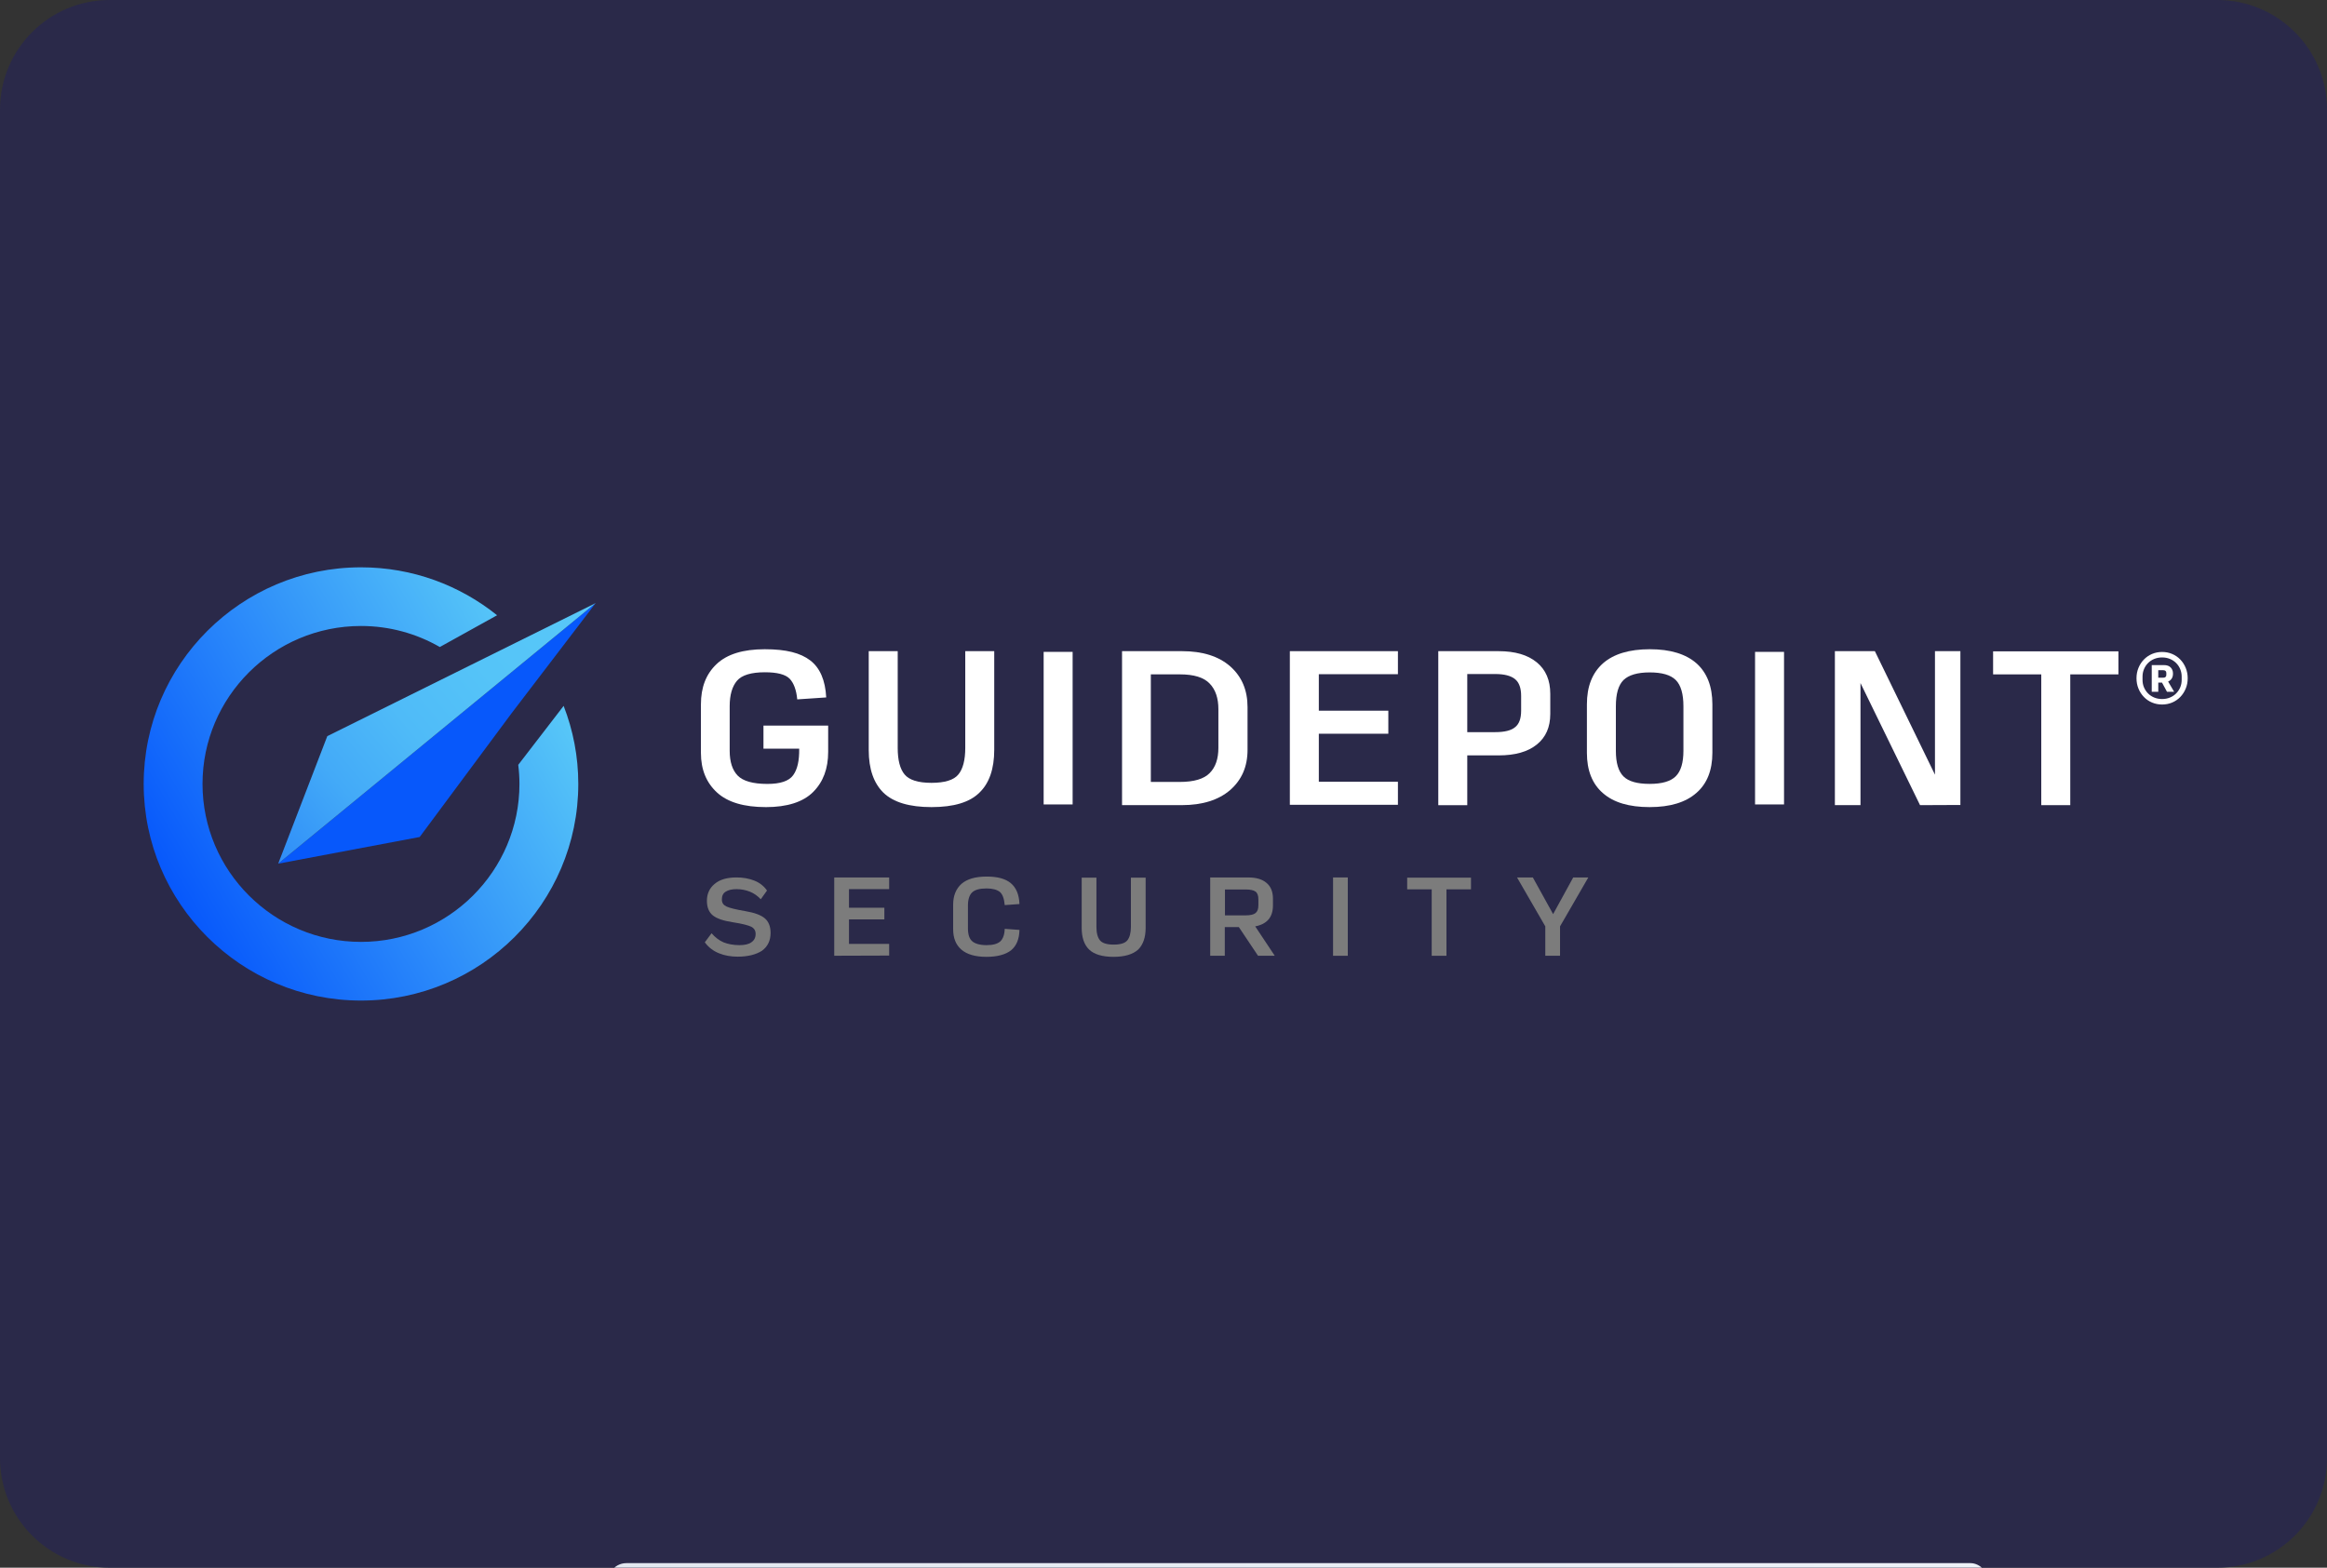
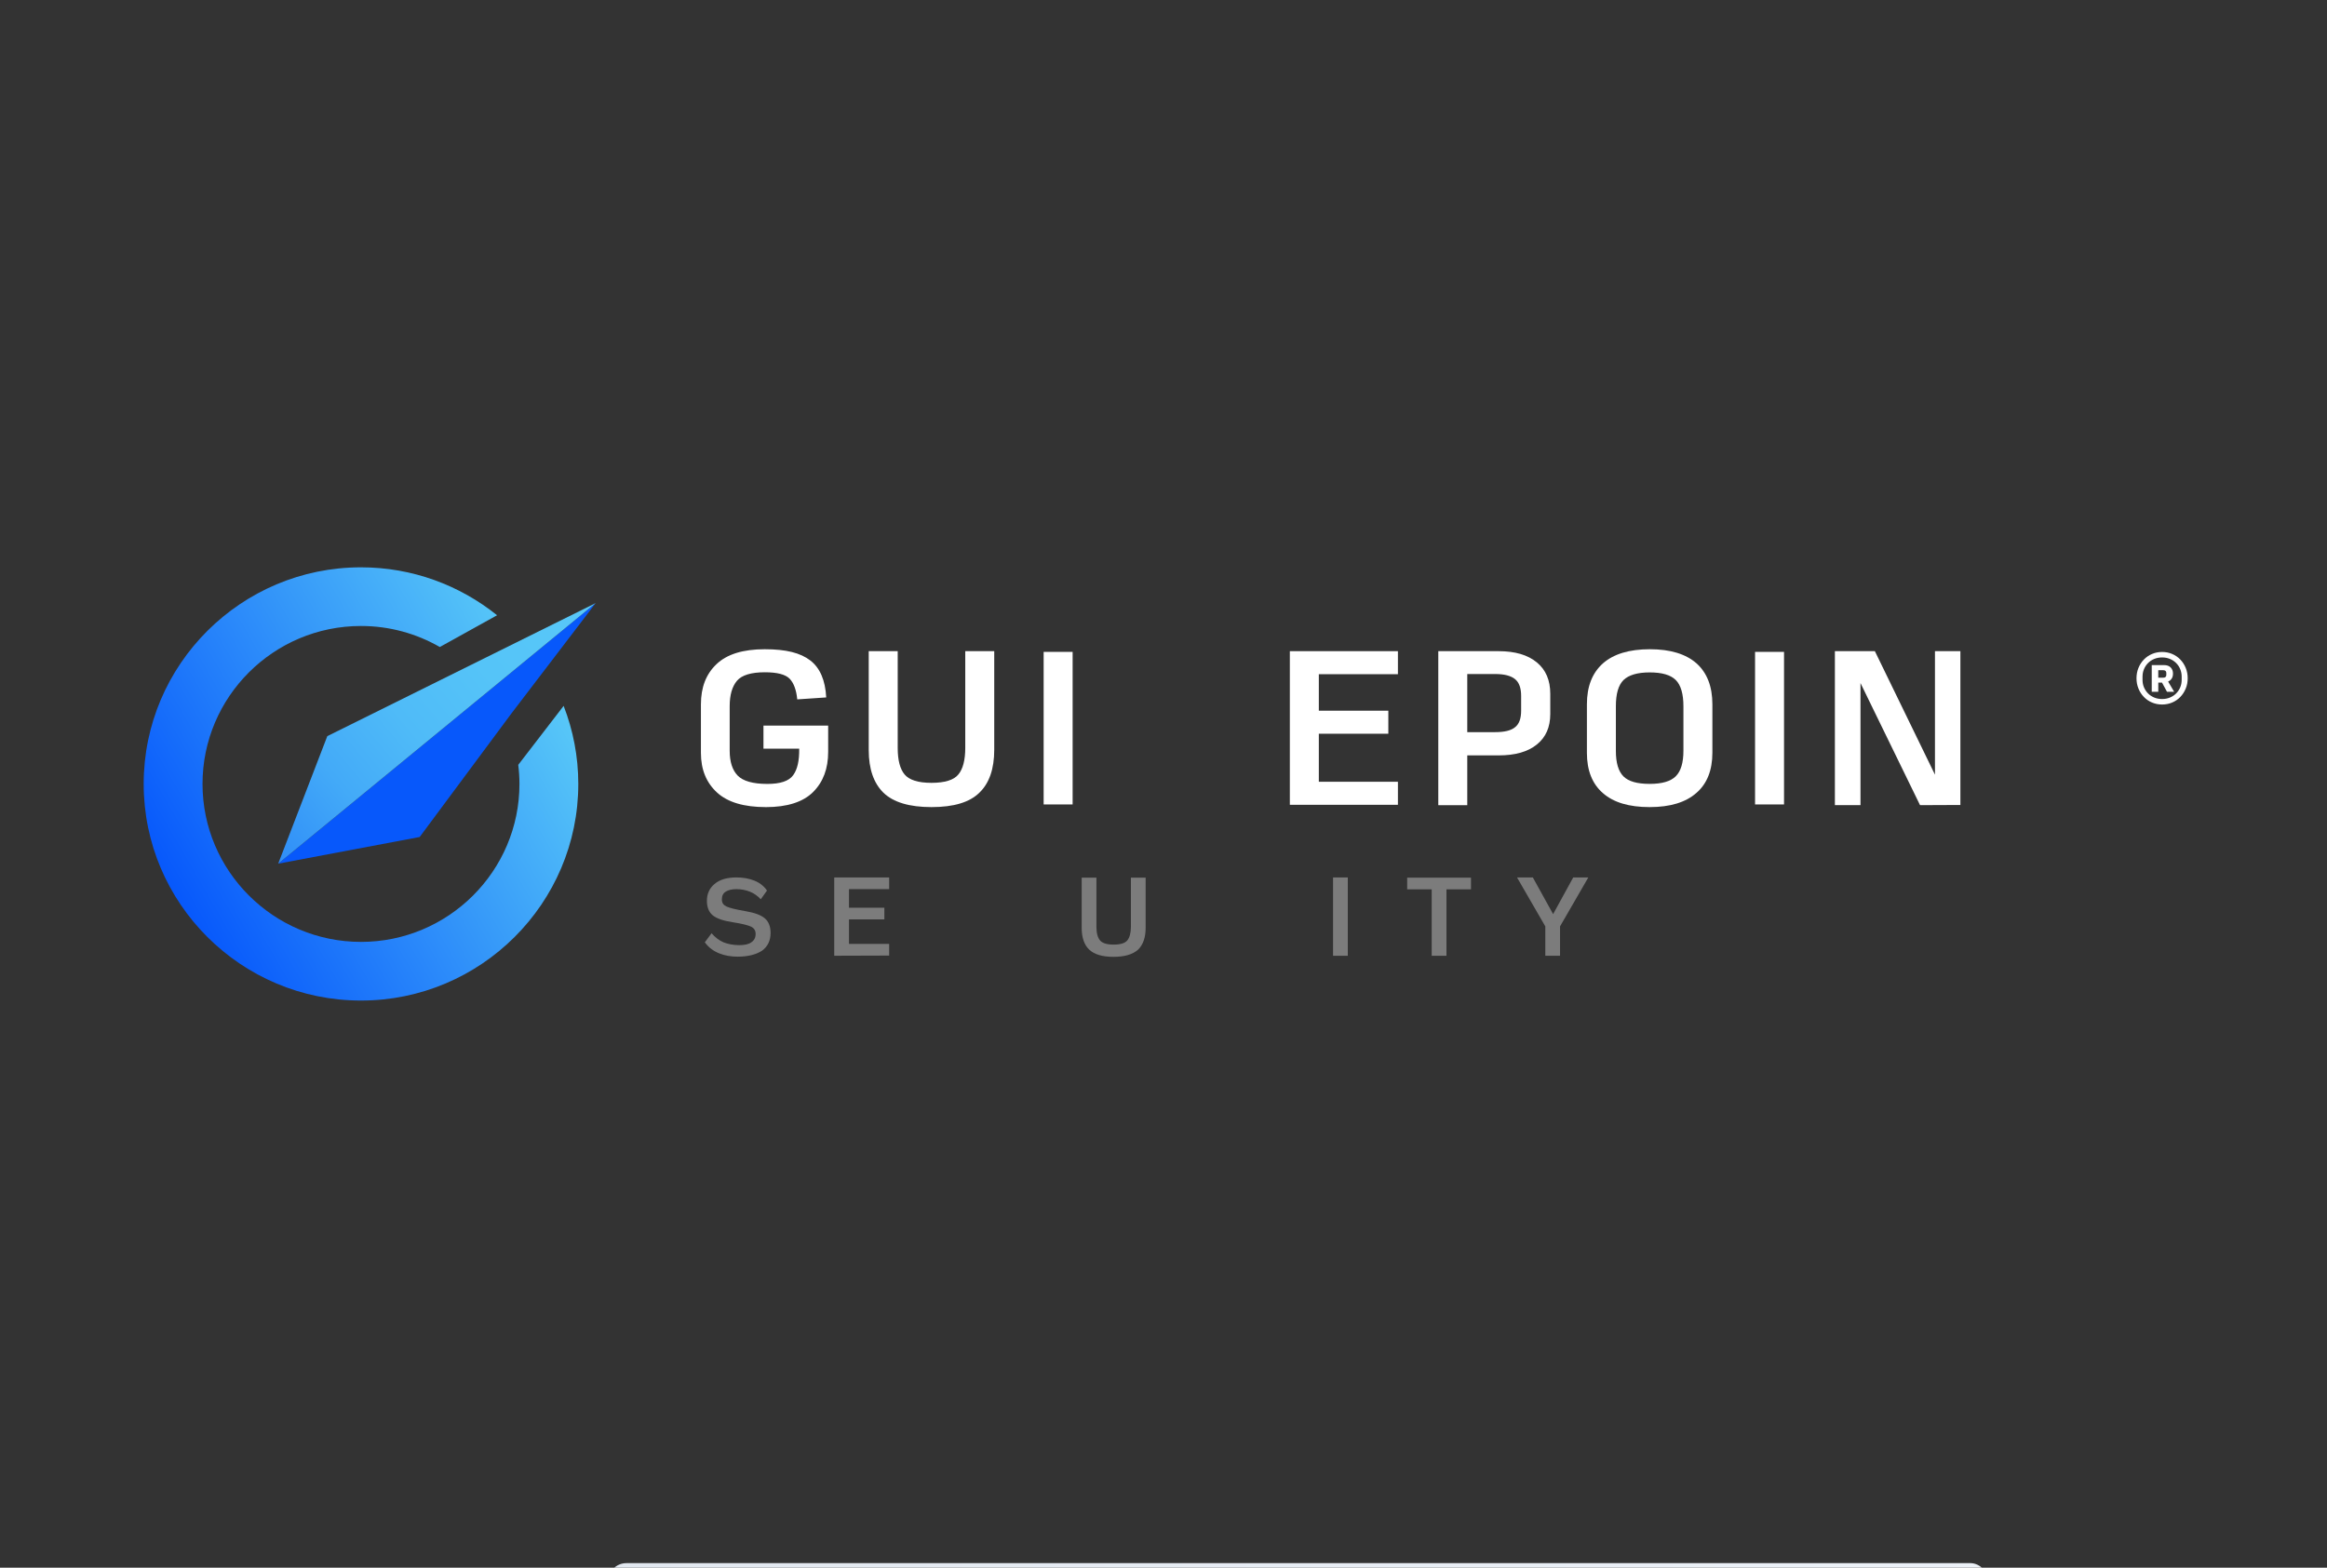
<svg xmlns="http://www.w3.org/2000/svg" width="509" height="343" viewBox="0 0 509 343" fill="none">
  <rect x="0" y="0" width="509" height="343" fill="#333333" stroke="none" />
  <g clip-path="url(#clip0_15614_15433)">
-     <path d="M0 24C0 10.745 10.745 0 24 0H485C498.255 0 509 10.745 509 24V319C509 332.255 498.255 343 485 343H24C10.745 343 0 332.255 0 319V24Z" fill="#2A2949" />
    <rect x="133.016" y="342" width="302" height="8" rx="4" fill="url(#paint0_linear_15614_15433)" />
  </g>
  <path d="M167.506 176.587C162.761 176.587 159.186 175.539 156.854 173.409C154.522 171.275 153.317 168.408 153.317 164.726V154.102C153.317 150.381 154.444 147.471 156.737 145.302C159.03 143.129 162.532 142.047 167.273 142.047C172.014 142.047 175.088 142.862 177.226 144.491C179.363 146.121 180.529 148.833 180.724 152.593L174.385 153.02C174.191 150.924 173.608 149.415 172.714 148.484C171.781 147.553 169.993 147.087 167.308 147.087C164.316 147.087 162.252 147.708 161.203 148.949C160.153 150.191 159.609 152.05 159.609 154.494V164.264C159.609 166.669 160.192 168.489 161.358 169.692C162.524 170.895 164.7 171.516 167.852 171.516C170.689 171.516 172.558 170.895 173.491 169.614C174.424 168.334 174.851 166.437 174.812 163.798H166.997V158.758H181.151V164.497C181.151 168.179 180.063 171.089 177.848 173.296C175.671 175.469 172.209 176.591 167.506 176.591V176.587Z" fill="white" />
  <path d="M203.746 176.587C198.923 176.587 195.425 175.539 193.249 173.448C191.112 171.353 190.023 168.252 190.023 164.105V142.47H196.362V163.639C196.362 166.312 196.867 168.252 197.878 169.455C198.888 170.658 200.831 171.279 203.75 171.279C206.668 171.279 208.65 170.658 209.622 169.455C210.632 168.252 211.138 166.278 211.138 163.639V142.47H217.476V164.066C217.476 168.214 216.388 171.356 214.251 173.409C212.113 175.543 208.612 176.587 203.754 176.587H203.746Z" fill="white" />
  <path d="M228.284 176.005V142.625H234.623V176.005H228.284Z" fill="white" />
  <path d="M383.895 176.005V142.625H390.233V176.005H383.895Z" fill="white" />
-   <path d="M245.431 176.16V142.47H258.574C263.086 142.47 266.584 143.595 269.11 145.803C271.636 148.053 272.883 150.998 272.883 154.719V164.062C272.883 167.744 271.601 170.654 269.071 172.862C266.545 175.035 263.004 176.156 258.535 176.156H245.431V176.16ZM251.73 171.081H258.069C261.178 171.081 263.358 170.421 264.602 169.141C265.884 167.861 266.506 166.002 266.506 163.635V155.146C266.506 152.779 265.884 150.882 264.602 149.562C263.319 148.204 261.143 147.545 258.069 147.545H251.73V171.077V171.081Z" fill="white" />
  <path d="M282.137 176.16V142.47H305.777V147.51H288.475V155.495H303.678V160.535H288.475V171.042H305.777V176.082H282.137V176.16Z" fill="white" />
  <path d="M314.606 176.16V142.47H327.789C331.407 142.47 334.166 143.285 336.148 144.914C338.13 146.544 339.102 148.829 339.102 151.817V156.197C339.102 159.103 338.13 161.315 336.148 162.906C334.166 164.497 331.403 165.273 327.789 165.273H320.945V176.168H314.606V176.16ZM320.945 160.186H327.05C329.071 160.186 330.548 159.837 331.407 159.1C332.301 158.401 332.728 157.198 332.728 155.495V152.24C332.728 150.571 332.301 149.334 331.407 148.596C330.513 147.859 329.075 147.471 327.05 147.471H320.945V160.186Z" fill="white" />
  <path d="M360.838 176.587C356.326 176.587 352.945 175.578 350.613 173.525C348.281 171.508 347.115 168.563 347.115 164.726V154.102C347.115 150.187 348.281 147.238 350.613 145.147C352.945 143.091 356.369 142.047 360.877 142.047C365.385 142.047 368.77 143.095 371.101 145.147C373.394 147.203 374.56 150.187 374.56 154.102V164.687C374.56 168.524 373.394 171.473 371.063 173.487C368.731 175.543 365.346 176.587 360.838 176.587ZM360.838 171.508C363.519 171.508 365.427 170.965 366.554 169.839C367.681 168.714 368.226 166.856 368.226 164.256V154.525C368.226 151.852 367.681 149.912 366.554 148.786C365.427 147.661 363.523 147.118 360.838 147.118C358.152 147.118 356.248 147.7 355.121 148.786C353.994 149.912 353.45 151.809 353.45 154.525V164.295C353.45 166.891 353.994 168.753 355.121 169.878C356.209 170.965 358.113 171.508 360.838 171.508Z" fill="white" />
  <path d="M419.983 176.16L406.957 149.446V176.16H401.356V142.47H410.104L423.248 169.494V142.47H428.809V176.121L419.983 176.16Z" fill="white" />
-   <path d="M446.5 176.16V147.549H435.964V142.509H463.378V147.549H452.842V176.16H446.503H446.5Z" fill="white" />
  <path d="M161.361 209.311C159.885 209.311 158.525 209.078 157.277 208.573C156.033 208.069 154.984 207.293 154.168 206.168L155.645 204.189C156.422 205.081 157.277 205.741 158.249 206.168C159.22 206.556 160.386 206.789 161.746 206.789C162.873 206.789 163.767 206.595 164.35 206.168C164.972 205.741 165.283 205.159 165.283 204.344C165.283 203.607 164.972 203.103 164.311 202.753C163.651 202.443 162.329 202.094 160.304 201.783C158.245 201.473 156.768 200.969 155.909 200.27C155.054 199.572 154.627 198.485 154.627 197.093C154.627 195.579 155.171 194.342 156.298 193.41C157.425 192.44 159.018 191.975 161.121 191.975C162.52 191.975 163.841 192.208 165.011 192.673C166.177 193.139 167.109 193.876 167.77 194.846L166.41 196.747C165.71 196.01 164.894 195.428 164 195.079C163.106 194.73 162.135 194.536 161.086 194.536C160.114 194.536 159.298 194.73 158.754 195.079C158.171 195.428 157.899 196.01 157.899 196.786C157.899 197.562 158.249 198.028 158.909 198.338C159.57 198.648 160.969 198.998 163.033 199.347C165.053 199.696 166.453 200.2 167.311 200.938C168.128 201.636 168.555 202.722 168.555 204.115C168.555 205.784 167.933 207.099 166.651 208.03C165.368 208.845 163.619 209.311 161.361 209.311Z" fill="#7C7C7C" />
  <path d="M182.476 209.117V191.979H194.492V194.536H185.705V198.606H193.443V201.163H185.705V206.513H194.492V209.07L182.476 209.109V209.117Z" fill="#7C7C7C" />
-   <path d="M215.761 209.349C213.313 209.349 211.483 208.806 210.278 207.759C209.073 206.711 208.49 205.237 208.49 203.301V197.911C208.49 195.971 209.112 194.462 210.317 193.375C211.522 192.328 213.348 191.785 215.839 191.785C218.171 191.785 219.924 192.25 221.09 193.22C222.255 194.19 222.916 195.703 222.994 197.795L219.768 198.028C219.652 196.631 219.302 195.661 218.719 195.16C218.097 194.656 217.126 194.384 215.804 194.384C214.327 194.384 213.278 194.656 212.656 195.238C212.035 195.82 211.724 196.79 211.724 198.144V203.107C211.724 204.465 212.035 205.396 212.656 205.935C213.278 206.478 214.327 206.789 215.804 206.789C217.203 206.789 218.175 206.517 218.797 205.974C219.38 205.431 219.729 204.499 219.768 203.223L222.994 203.456C222.955 205.473 222.333 206.944 221.167 207.914C219.963 208.845 218.175 209.349 215.761 209.349Z" fill="#7C7C7C" />
  <path d="M243.564 209.349C241.116 209.349 239.324 208.806 238.236 207.759C237.148 206.711 236.604 205.124 236.604 202.99V192.017H239.829V202.796C239.829 204.154 240.101 205.124 240.606 205.741C241.112 206.358 242.122 206.672 243.599 206.672C245.076 206.672 246.086 206.362 246.591 205.741C247.097 205.12 247.369 204.111 247.369 202.796V192.017H250.594V202.99C250.594 205.085 250.05 206.672 248.962 207.759C247.796 208.806 246.008 209.349 243.556 209.349H243.564Z" fill="#7C7C7C" />
-   <path d="M267.943 209.117H264.718V191.979H272.999C274.787 191.979 276.108 192.367 277.045 193.182C277.978 193.958 278.444 195.122 278.444 196.631V198.066C278.444 199.347 278.133 200.394 277.473 201.167C276.812 201.939 275.84 202.447 274.558 202.68L278.837 209.117H275.18L270.979 202.835H267.908V209.117H267.947H267.943ZM267.943 200.274H272.455C273.466 200.274 274.204 200.119 274.632 199.77C275.059 199.421 275.254 198.877 275.254 198.063V196.743C275.254 195.967 275.059 195.385 274.632 195.075C274.204 194.765 273.505 194.609 272.455 194.609H267.943V200.27V200.274Z" fill="#7C7C7C" />
  <path d="M294.813 191.979V209.117H291.587V191.979H294.813Z" fill="#7C7C7C" />
  <path d="M313.168 209.117V194.578H307.801V192.021H321.76V194.578H316.393V209.117H313.168Z" fill="#7C7C7C" />
  <path d="M341.239 209.117H338.013V202.68L331.83 191.979H335.289L339.723 200.003L344.119 191.979H347.422L341.239 202.68V209.117Z" fill="#7C7C7C" />
  <path d="M472.929 154.141C472.144 154.141 471.414 153.997 470.73 153.71C470.046 153.423 469.455 153.016 468.954 152.496C468.448 151.976 468.052 151.367 467.764 150.668C467.477 149.97 467.329 149.213 467.329 148.395C467.329 147.576 467.473 146.819 467.764 146.121C468.052 145.423 468.452 144.813 468.954 144.293C469.459 143.774 470.05 143.37 470.73 143.079C471.41 142.792 472.144 142.644 472.929 142.644C473.714 142.644 474.445 142.788 475.129 143.079C475.809 143.366 476.404 143.774 476.905 144.293C477.41 144.813 477.807 145.423 478.094 146.121C478.382 146.819 478.529 147.576 478.529 148.395C478.529 149.213 478.386 149.974 478.094 150.668C477.803 151.367 477.41 151.976 476.905 152.496C476.4 153.016 475.809 153.423 475.129 153.71C474.449 153.997 473.714 154.141 472.929 154.141ZM472.929 152.942C473.543 152.942 474.115 152.833 474.635 152.62C475.156 152.407 475.611 152.108 475.992 151.728C476.373 151.347 476.672 150.905 476.889 150.401C477.103 149.9 477.212 149.349 477.212 148.755V148.03C477.212 147.452 477.103 146.909 476.889 146.396C476.676 145.884 476.376 145.438 475.992 145.058C475.611 144.678 475.156 144.379 474.635 144.165C474.115 143.952 473.543 143.843 472.929 143.843C472.315 143.843 471.744 143.952 471.223 144.165C470.699 144.379 470.248 144.678 469.867 145.058C469.486 145.438 469.187 145.884 468.973 146.396C468.759 146.909 468.65 147.452 468.65 148.03V148.755C468.65 149.349 468.759 149.9 468.973 150.401C469.187 150.901 469.486 151.343 469.867 151.728C470.248 152.108 470.702 152.407 471.223 152.62C471.744 152.833 472.315 152.942 472.929 152.942ZM472.09 151.351H470.664V145.516H473.322C473.975 145.516 474.468 145.686 474.806 146.032C475.141 146.377 475.312 146.819 475.312 147.359C475.312 147.824 475.214 148.201 475.016 148.488C474.822 148.775 474.562 148.984 474.247 149.116L475.564 151.351H473.998L472.906 149.341H472.094V151.351H472.09ZM473.155 148.278C473.621 148.278 473.854 148.073 473.854 147.665V147.246C473.854 146.839 473.621 146.633 473.155 146.633H472.09V148.278H473.155Z" fill="white" />
  <path d="M113.359 167.341C113.526 168.71 113.623 170.103 113.623 171.519C113.623 190.574 98.074 206.079 78.961 206.079C59.848 206.079 44.299 190.574 44.299 171.519C44.299 152.465 59.848 136.96 78.961 136.96C85.237 136.96 91.121 138.64 96.204 141.562L108.73 134.613C100.577 128.06 90.223 124.125 78.961 124.125C52.752 124.125 31.428 145.388 31.428 171.519C31.428 197.651 52.752 218.914 78.961 218.914C105.17 218.914 126.494 197.651 126.494 171.519C126.494 165.498 125.352 159.744 123.288 154.44L113.359 167.341Z" fill="url(#paint1_linear_15614_15433)" />
  <path d="M130.302 131.951L111.909 156.042L91.801 183.128L60.851 188.964L130.302 131.951Z" fill="#0758FB" />
  <path d="M130.302 131.951L60.851 188.964L71.592 161.063L130.302 131.951Z" fill="url(#paint2_linear_15614_15433)" />
  <defs>
    <linearGradient id="paint0_linear_15614_15433" x1="133.016" y1="346" x2="843.558" y2="311.01" gradientUnits="userSpaceOnUse">
      <stop stop-color="#E2E8F0" />
      <stop offset="0.785" stop-color="#F6FAFF" />
      <stop offset="1" stop-color="#E2E8F0" />
    </linearGradient>
    <linearGradient id="paint1_linear_15614_15433" x1="37.817" y1="195.234" x2="119.549" y2="147.973" gradientUnits="userSpaceOnUse">
      <stop stop-color="#0758FB" />
      <stop offset="1" stop-color="#58C8F8" />
    </linearGradient>
    <linearGradient id="paint2_linear_15614_15433" x1="56.478" y1="183.761" x2="125.259" y2="125.952" gradientUnits="userSpaceOnUse">
      <stop stop-color="#2F8DF8" />
      <stop offset="0.05" stop-color="#3393F8" />
      <stop offset="0.24" stop-color="#43AAF8" />
      <stop offset="0.46" stop-color="#4FBBF8" />
      <stop offset="0.69" stop-color="#55C4F8" />
      <stop offset="0.99" stop-color="#58C8F8" />
    </linearGradient>
    <clipPath id="clip0_15614_15433">
      <path d="M0 24C0 10.745 10.745 0 24 0H485C498.255 0 509 10.745 509 24V319C509 332.255 498.255 343 485 343H24C10.745 343 0 332.255 0 319V24Z" fill="white" />
    </clipPath>
  </defs>
</svg>